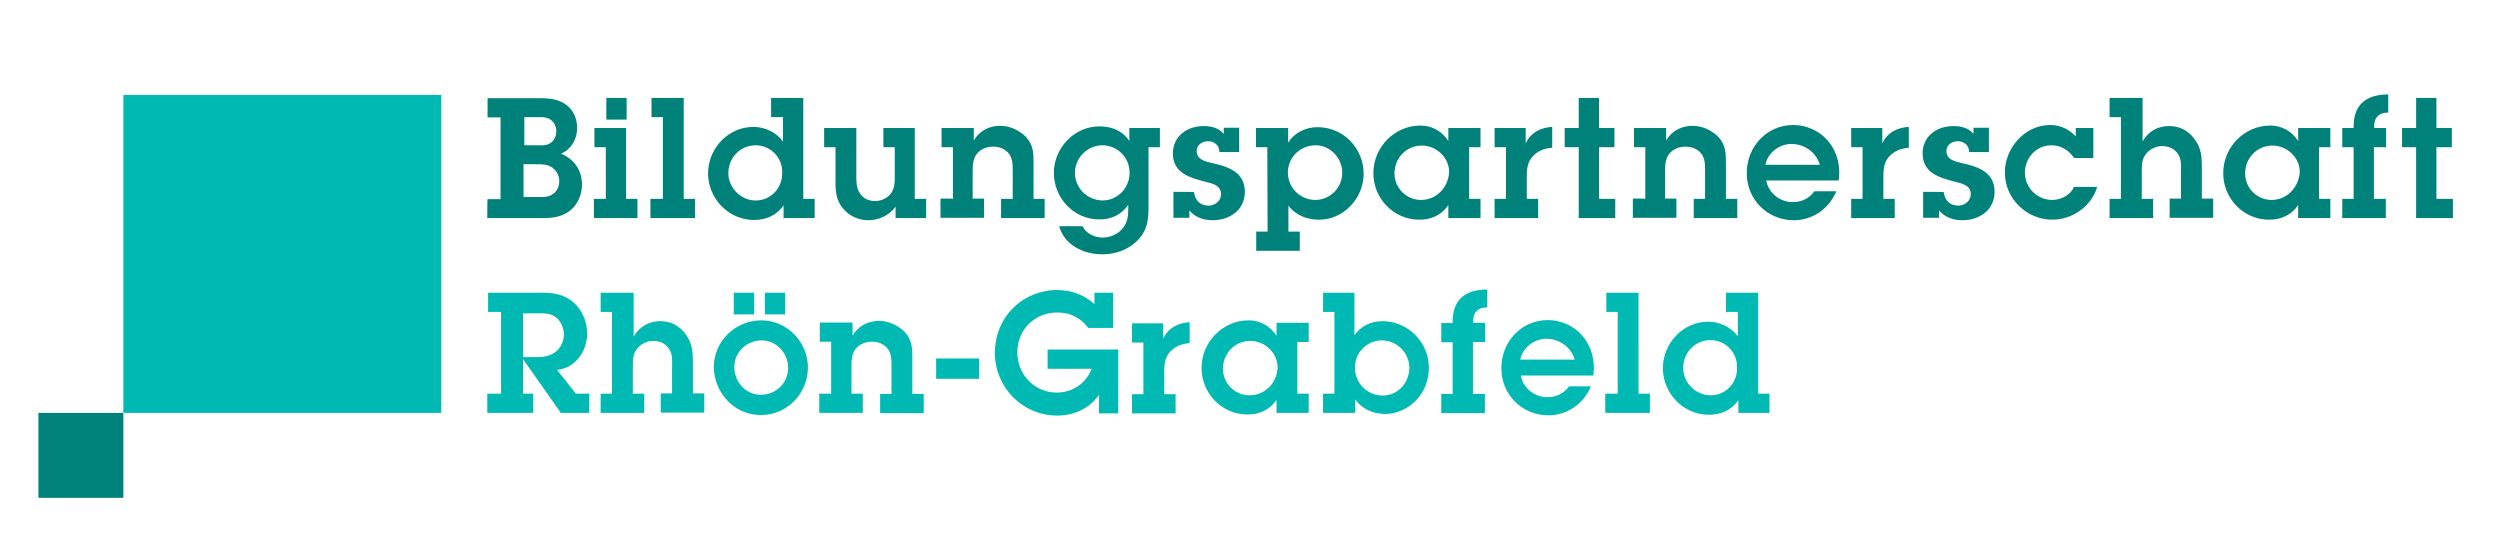
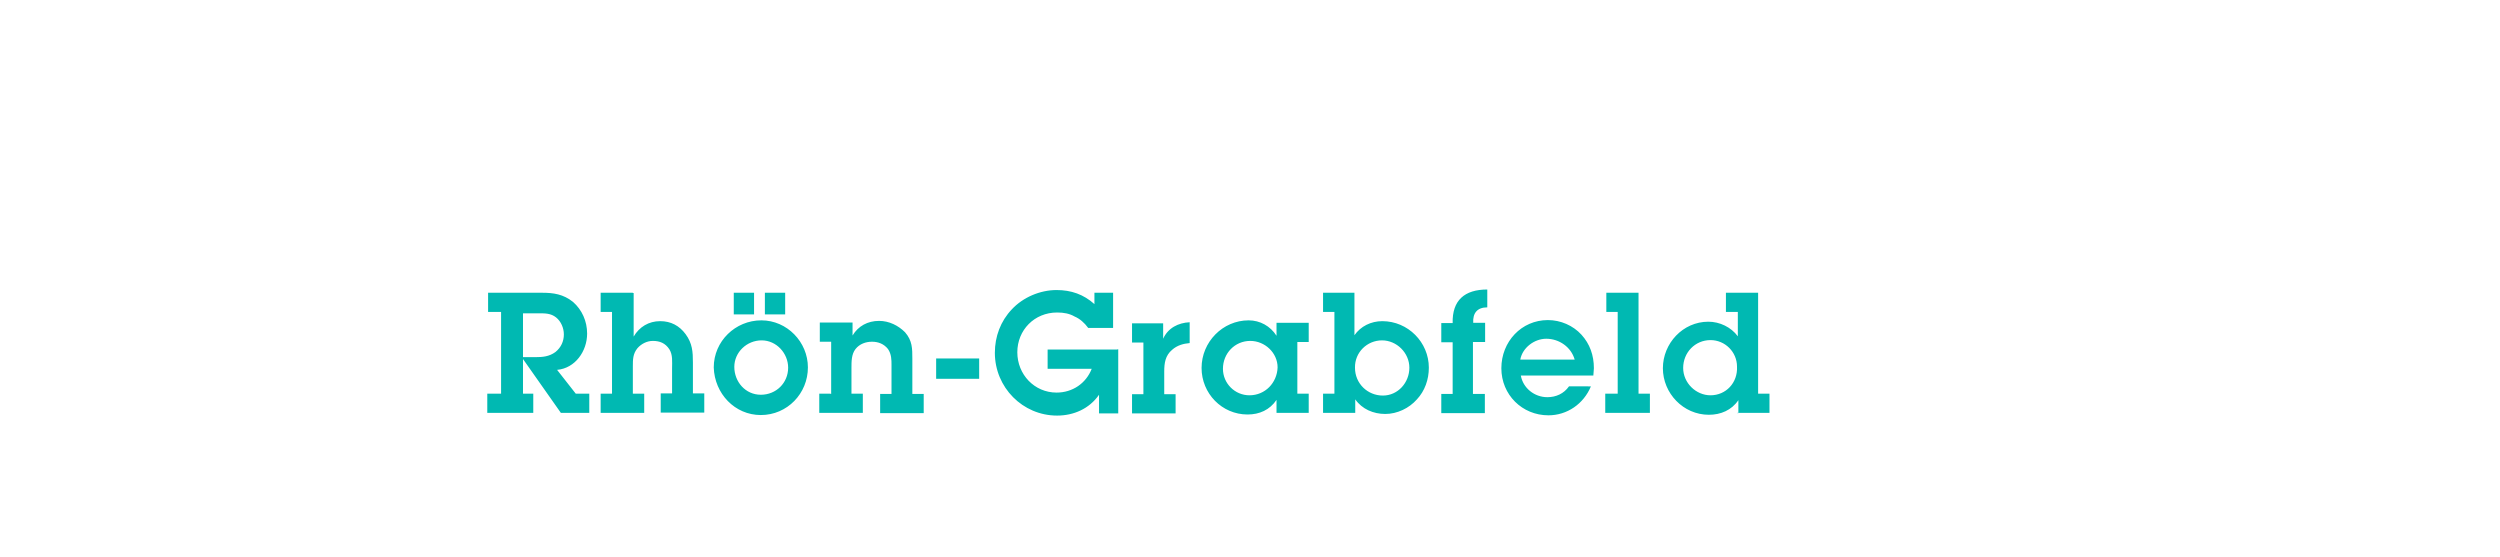
<svg xmlns="http://www.w3.org/2000/svg" xmlns:xlink="http://www.w3.org/1999/xlink" version="1.1" id="Ebene_1" x="0px" y="0px" viewBox="0 0 924 206" style="enable-background:new 0 0 924 206;" xml:space="preserve">
  <style type="text/css">
	.st0{clip-path:url(#SVGID_00000128445643463594261800000004911921950635190425_);fill:#00B9B2;}
	.st1{clip-path:url(#SVGID_00000149371847466377289230000001189082219261359522_);fill:#00827B;}
	.st2{clip-path:url(#SVGID_00000072968781576499273080000010941933130726599829_);}
	.st3{clip-path:url(#SVGID_00000085216479480801793320000006478203425397317764_);fill:#00827B;}
	.st4{clip-path:url(#SVGID_00000111169510255118944270000000112803194271933608_);fill:#00B9B2;}
</style>
  <g>
    <g>
      <g>
        <defs>
          <rect id="SVGID_1_" x="-325.9" y="-244" width="1472.9" height="736.6" />
        </defs>
        <clipPath id="SVGID_00000066481798527976823630000015457186344836388751_">
          <use xlink:href="#SVGID_1_" style="overflow:visible;" />
        </clipPath>
-         <rect x="45.6" y="35.1" style="clip-path:url(#SVGID_00000066481798527976823630000015457186344836388751_);fill:#00B9B2;" width="117.5" height="117.5" />
      </g>
      <g>
        <defs>
-           <rect id="SVGID_00000165203383689645517880000000125668423818203310_" x="-325.9" y="-244" width="1472.9" height="736.6" />
-         </defs>
+           </defs>
        <clipPath id="SVGID_00000160191442124327065790000017877154810702838659_">
          <use xlink:href="#SVGID_00000165203383689645517880000000125668423818203310_" style="overflow:visible;" />
        </clipPath>
        <rect x="14.2" y="152.6" style="clip-path:url(#SVGID_00000160191442124327065790000017877154810702838659_);fill:#00827B;" width="31.4" height="31.4" />
      </g>
      <g>
        <defs>
          <rect id="SVGID_00000060709740603821173770000018395947901210484119_" x="-325.9" y="-244" width="1472.9" height="736.6" />
        </defs>
        <clipPath id="SVGID_00000124128530988062376990000000898584522962557613_">
          <use xlink:href="#SVGID_00000060709740603821173770000018395947901210484119_" style="overflow:visible;" />
        </clipPath>
        <g style="clip-path:url(#SVGID_00000124128530988062376990000000898584522962557613_);">
          <g>
            <defs>
              <rect id="SVGID_00000156571375776771665310000015068360652554460574_" x="14.2" y="34.9" width="892.4" height="149.1" />
            </defs>
            <clipPath id="SVGID_00000096043722726617867420000014132763385919152809_">
              <use xlink:href="#SVGID_00000156571375776771665310000015068360652554460574_" style="overflow:visible;" />
            </clipPath>
-             <path style="clip-path:url(#SVGID_00000096043722726617867420000014132763385919152809_);fill:#00827B;" d="M180.1,80.6h20.5       c3.8,0,7.1-0.4,10.3-2.9c2.7-2.3,4.2-5.9,4.2-9.4c0-5.2-2.7-9.4-7.7-11.5c3.8-1.7,5.9-5.4,5.9-9.4c0-3.6-1.3-6.7-4.2-8.8       c-2.7-1.9-5.9-2.3-9.2-2.3h-19.7v7.1h4.8v30.2h-4.8C180.1,73.4,180.1,80.6,180.1,80.6z M193.5,43.3h4.4c1.9,0,3.8-0.2,5.4,0.8       c1.5,1,2.3,2.5,2.3,4.4c0,1.7-0.6,3.1-1.9,4.2c-1.7,1.3-3.8,1-5.7,1h-4.2V43.3H193.5z M193.3,60.7h4.8c2.1,0,4.4,0,6.1,1.3       s2.5,3.1,2.5,5s-0.8,3.8-2.5,4.8c-1.7,1.3-4.2,1-6.1,1h-4.6V60.7H193.3z M231.6,47.3h-11.9v7.1h4.2v19.1h-4.4v7.1h16.1v-7.1       h-4.2V47.3H231.6z M231.6,36.2h-7.5v8h7.5V36.2z M252.7,36.2h-11.9v7.1h4.2v30.2h-4.6v7.1h16.5v-7.1h-4.2V36.2z M289.2,80.6       h11.9v-7.1h-4.2V36.2H285v7.1h4.4v9c-2.5-3.4-6.7-5.4-10.9-5.4c-9.4,0-16.8,8-16.8,17.2c0,9.2,7.5,17.2,17,17.2       c4.4,0,8.4-1.7,10.9-5.4v4.8H289.2z M279.3,74.1c-5.4,0-10.1-4.6-10.1-10.1c0-5.7,4.4-10.3,10.1-10.3c5.4,0,9.8,4.4,9.8,9.8       C289.4,69.3,285,74.1,279.3,74.1 M338.4,47.3h-11.9v7.1h4.2v10.7c0,2.3,0,4.6-1.5,6.5c-1.3,1.7-3.6,2.7-5.7,2.7       c-2.3,0-4.4-0.8-5.7-2.9c-1.3-1.9-1.3-4.2-1.3-6.3V47.3h-11.9v7.1h4.2v13.2c0,3.6,0.4,6.7,2.9,9.6c2.3,2.7,5.7,4.2,9.2,4.2       c3.8,0,7.7-1.7,10.1-5v4.2h11.3v-7.1h-4.2V47.3H338.4z M351.8,73.4h-4.2v7.1h16.1v-7.1h-4.2v-9.6c0-2.3,0-5,1.5-6.9       c1.5-1.9,3.8-2.7,6.1-2.7c2.3,0,4.4,0.8,5.9,2.7c1.3,1.9,1.3,4,1.3,5.9v10.7H370v7.1h16.1v-7.1H382v-13c0-3.8,0-6.7-2.7-9.8       c-2.5-2.5-5.9-4.2-9.6-4.2c-4.2,0-7.7,1.9-9.8,5.4v-4.6h-11.9v7.1h4.2v19.1H351.8z M391.4,83.3c1.7,7.1,9,10.7,15.9,10.7       c4.8,0,9.4-1.5,13-5c3.8-3.8,4.2-7.7,4.2-12.8V54.4h4.2v-7.1h-11.3v4.8c-2.5-3.8-6.5-5.4-11.1-5.4c-9.2,0-16.8,8-16.8,17.2       c0,9.2,7.3,17.2,16.8,17.2c4.4,0,8.2-1.7,10.7-5.4v1.3c0,3.1-0.2,5.2-2.3,7.7c-1.7,1.9-4.4,3.1-7.1,3.1c-2.9,0-6.1-1.3-7.5-4.2       h-8.6V83.3z M397.3,63.8c0-5.4,4.6-10.1,10.1-10.1s10.1,4.4,10.1,10.1c0,5.7-4.4,10.3-10.1,10.3       C401.7,73.9,397.3,69.5,397.3,63.8 M433.7,70.9v9.6h5.9v-2.7c2.1,2.5,5.2,3.6,8.6,3.6c6.3,0,11.9-3.8,11.9-10.5       c0-7.5-6.5-9.4-12.4-10.7c-2.5-0.6-5.4-1.3-5.4-4.4c0-2.3,2.1-3.6,4.2-3.6c2.3,0,4.2,1.5,4.2,4h7.3v-9h-5.7v2.3       c-1.9-2.3-4.6-2.9-7.5-2.9c-5.9,0-11.3,3.6-11.3,10.1c0,7.3,6.3,9,12.1,10.5c2.5,0.6,5.7,1.3,5.7,4.6c0,2.5-2.3,4.2-4.6,4.2       c-3.1,0-5-1.9-5.4-5C441.2,70.9,433.7,70.9,433.7,70.9z M468.5,85.6h-4.2v7.1h16.1v-7.1h-4.2V76c2.7,3.6,6.9,5.2,11.3,5.2       c9.2,0,16.5-8,16.5-17c0-9.4-7.5-17.2-17-17.2c-4.4,0-8.4,1.9-10.9,5.7v-5.4h-11.9v7.1h4.2L468.5,85.6L468.5,85.6z M486.1,73.9       c-5.4,0-10.1-4.4-10.1-10.1c0-5.7,4.6-10.1,10.3-10.1c5.4,0,9.8,4.8,9.8,10.1C496.1,69.5,491.5,73.9,486.1,73.9 M535.3,80.6       h11.9v-7.1H543V54.4h4.2v-7.1h-11.9v4.8c-2.3-3.6-6.1-5.7-10.3-5.7c-9.6,0-17.4,8-17.4,17.6c0,9.4,7.5,17.2,17,17.2       c4.4,0,8.2-1.7,10.7-5.4V80.6z M525.2,73.9c-5.4,0-9.8-4.4-9.8-9.8c0-5.7,4.4-10.3,10.1-10.3c5.4,0,10.1,4.4,10.1,9.8       C535.3,69.3,530.9,73.9,525.2,73.9 M563.7,47.3h-11.3v7.1h4.2v19.1h-4.2v7.1h16.1v-7.1h-4.2v-8.4c0-3.1,0.4-5.9,2.9-8       c1.9-1.7,4.2-2.3,6.5-2.5v-7.7c-4.2,0.2-8,2.1-9.8,6.1v-5.7H563.7z M591,54.4h5.7v-7.1H591V36.2h-7.5v11.1h-5.2v7.1h5.2v26.2       H597v-7.1H591V54.4z M607.7,73.4h-4.2v7.1h16.1v-7.1h-4.2v-9.6c0-2.3,0-5,1.5-6.9c1.5-1.9,3.8-2.7,6.1-2.7s4.4,0.8,5.9,2.7       c1.3,1.9,1.3,4,1.3,5.9v10.7h-4.2v7.1h16.1v-7.1h-4.2v-13c0-3.8,0-6.7-2.7-9.8c-2.5-2.5-5.9-4.2-9.6-4.2       c-4.2,0-7.7,1.9-9.8,5.4v-4.6h-11.9v7.1h4.2v19.1H607.7z M670.6,70.7c-1.9,2.7-4.8,4-8,4c-4.8,0-9-3.4-9.8-8h26.8l0.2-2.7       c0-4.8-1.5-9-4.6-12.4c-3.1-3.4-7.7-5.4-12.4-5.4c-9.8,0-17.2,8-17.2,17.8s7.7,17.4,17.4,17.4c6.9,0,13-4.2,15.7-10.7H670.6z        M652.5,60.9c0.8-4.4,5.2-7.7,9.6-7.7c4.8,0,9.2,3.1,10.5,7.7H652.5z M695.5,47.3h-11.3v7.1h4.2v19.1h-4.2v7.1h16.1v-7.1h-4.2       v-8.4c0-3.1,0.4-5.9,2.9-8c1.9-1.7,4.2-2.3,6.5-2.5v-7.7c-4.2,0.2-8,2.1-9.8,6.1v-5.7H695.5z M710.8,70.9v9.6h5.9v-2.7       c2.1,2.5,5.2,3.6,8.6,3.6c6.3,0,11.9-3.8,11.9-10.5c0-7.5-6.5-9.4-12.4-10.7c-2.5-0.6-5.4-1.3-5.4-4.4c0-2.3,2.1-3.6,4.2-3.6       c2.3,0,4.2,1.5,4.2,4h7.3v-9h-5.7v2.3c-1.9-2.3-4.6-2.9-7.5-2.9c-5.9,0-11.3,3.6-11.3,10.1c0,7.3,6.3,9,12.1,10.5       c2.5,0.6,5.7,1.3,5.7,4.6c0,2.5-2.3,4.2-4.6,4.2c-3.1,0-5-1.9-5.4-5C718.3,70.9,710.8,70.9,710.8,70.9z M766.5,69.3       c-1.5,2.9-4.8,4.6-8,4.6c-5.4,0-10.1-4.4-10.1-10.1c0-5.4,4.2-10.1,9.8-10.1c1.7,0,3.4,0.4,4.8,1.3c1.5,0.8,2.5,1.9,3.6,3.4       h7.1V47.3h-6.5v3.1c-2.5-2.7-5.9-4.2-9.4-4.2c-9.4,0-16.8,8.4-16.8,17.6c0,9.6,8,17.4,17.6,17.4c7.3,0,14.5-5,16.5-12.1h-8.8       V69.3z M791.6,36.2h-11.9v7.1h4.2v30.2h-4.2v7.1h16.1v-7.1h-4.2V63.4c0-2.5,0-4.6,1.7-6.7c1.5-1.7,3.6-2.7,5.7-2.7       c2.5,0,4.6,0.8,6.1,3.1c1.3,2.1,1,4.6,1,6.9v9.4h-4.2v7.1H818v-7.1h-4.2V61.9c0-4-0.2-7.1-2.7-10.5c-2.3-3.1-5.4-4.8-9.4-4.8       c-4.2,0-7.7,1.9-9.8,5.7V36.2H791.6z M849.4,80.6h11.9v-7.1h-4.2V54.4h4.2v-7.1h-11.9v4.8c-2.3-3.6-6.1-5.7-10.3-5.7       c-9.6,0-17.4,8-17.4,17.6c0,9.4,7.5,17.2,17,17.2c4.4,0,8.2-1.7,10.7-5.4L849.4,80.6L849.4,80.6z M839.6,73.9       c-5.4,0-9.8-4.4-9.8-9.8c0-5.7,4.4-10.3,10.1-10.3c5.4,0,10.1,4.4,10.1,9.8C849.6,69.3,845.2,73.9,839.6,73.9 M877.5,54.4h4.4       v-7.1h-4.4c-0.2-3.6,1.5-5.7,5.2-5.7v-6.7c-8.4,0-13,4-12.8,12.4h-4.2v7.1h4.2v19.1h-4.2v7.1h16.1v-7.1h-4.4V54.4z M900.5,54.4       h5.7v-7.1h-5.7V36.2H893v11.1h-5.2v7.1h5.2v26.2h13.6v-7.1h-6.1V54.4z" />
          </g>
          <g>
            <defs>
              <rect id="SVGID_00000043435193925437913530000005650664949994701445_" x="14.2" y="34.9" width="892.4" height="149.1" />
            </defs>
            <clipPath id="SVGID_00000106144292416575998570000002469385234986101377_">
              <use xlink:href="#SVGID_00000043435193925437913530000005650664949994701445_" style="overflow:visible;" />
            </clipPath>
            <path style="clip-path:url(#SVGID_00000106144292416575998570000002469385234986101377_);fill:#00B9B2;" d="M184.9,145.5h-4.8       v7.1h17v-7.1h-3.8v-12.8l14,19.9h10.5v-7.1h-5l-6.9-8.8c6.7-0.6,11.1-6.9,11.1-13.4c0-4.6-1.9-8.8-5.2-11.7       c-3.6-2.9-7.3-3.4-11.5-3.4h-19.9v7.1h4.8v30.2H184.9z M193.3,131.9v-16.1h5.9c2.3,0,4.4,0,6.3,1.5c1.9,1.5,2.9,4,2.9,6.3       c0,2.5-1,4.8-3.1,6.5c-2.3,1.7-4.8,1.9-7.3,1.9H193.3z M233.9,108.2H222v7.1h4.2v30.2H222v7.1h16.1v-7.1h-4.2v-10.1       c0-2.5,0-4.6,1.7-6.7c1.5-1.7,3.6-2.7,5.7-2.7c2.5,0,4.6,0.8,6.1,3.1c1.3,2.1,1,4.6,1,6.9v9.4h-4.2v7.1h16.1v-7.1h-4.2V134       c0-4-0.2-7.1-2.7-10.5c-2.3-3.1-5.4-4.8-9.4-4.8c-4.2,0-7.7,2.1-9.8,5.7v-16.1H233.9z M281.2,153.4c9.8,0,17.4-8,17.4-17.6       c0-9.4-7.7-17.4-17.2-17.4c-9.6,0-17.6,7.7-17.6,17.4C264.1,145.5,271.6,153.4,281.2,153.4 M281.2,145.9       c-5.7,0-9.8-4.8-9.8-10.3c0-5.4,4.6-9.8,10.1-9.8s9.8,4.8,9.8,10.1C291.3,141.5,286.9,145.9,281.2,145.9 M290.2,108.2h-7.5v8       h7.5V108.2z M278.7,108.2h-7.5v8h7.5V108.2z M307,145.5h-4.2v7.1h16.1v-7.1h-4.2v-9.6c0-2.3,0-5,1.5-6.9s3.8-2.7,6.1-2.7       c2.3,0,4.4,0.8,5.9,2.7c1.3,1.9,1.3,4,1.3,5.9v10.7h-4.2v7.1h16.1v-7.1h-4.2v-13c0-3.8,0-6.7-2.7-9.8c-2.5-2.5-5.9-4.2-9.6-4.2       c-4.2,0-7.7,1.9-9.8,5.4v-4.8H303v7.1h4.2v19.3H307z M361.9,132.5h-15.9v7.5h15.9V132.5z M413,129.2h-25.8v7.1h16.3       c-2.1,5.4-7.1,8.8-13,8.8c-8.2,0-14.5-6.7-14.5-14.9s6.3-14.7,14.7-14.7c2.5,0,4.6,0.4,6.5,1.5c1.9,0.8,3.6,2.3,5,4.2h9.2v-13       h-6.9v4.2c-4-3.6-8.6-5.2-14-5.2c-6.1,0-12.4,2.7-16.5,7.1c-4.2,4.4-6.3,10.1-6.3,16.1c0,12.8,10.3,23.2,23,23.2       c6.1,0,11.9-2.5,15.5-7.7v6.9h7.1v-23.7H413z M429.7,119.5h-11.3v7.1h4.2v19.1h-4.2v7.1h16.1v-7.1h-4.2v-8.4       c0-3.1,0.4-5.9,2.9-8c1.9-1.7,4.2-2.3,6.5-2.5v-7.7c-4.2,0.2-8,2.1-9.8,6.1v-5.7H429.7z M471.8,152.6h11.9v-7.1h-4.2v-19.1h4.2       v-7.1h-11.9v4.8c-2.3-3.6-6.1-5.7-10.3-5.7c-9.6,0-17.4,8-17.4,17.6c0,9.4,7.5,17.2,17,17.2c4.4,0,8.2-1.7,10.7-5.4       L471.8,152.6L471.8,152.6z M461.8,146.1c-5.4,0-9.8-4.4-9.8-9.8c0-5.7,4.4-10.3,10.1-10.3c5.4,0,10.1,4.4,10.1,9.8       C472,141.5,467.6,146.1,461.8,146.1 M500.9,108.2H489v7.1h4.2v30.2H489v7.1h11.9v-5c2.5,3.6,6.7,5.4,11.1,5.4       c4.4,0,8.8-2.1,11.7-5.4c2.9-3.1,4.4-7.3,4.4-11.7c0-9.4-7.7-17.2-17.2-17.2c-4.2,0-8,1.9-10.3,5.2v-15.7H500.9z M510.8,125.8       c5.4,0,10.1,4.6,10.1,10.1s-4.2,10.3-9.8,10.3s-10.3-4.4-10.3-10.3C500.7,130.2,505.3,125.8,510.8,125.8 M544.5,126.4h4.4v-7.1       h-4.4c-0.2-3.6,1.5-5.7,5.2-5.7V107c-8.4,0-13,4-12.8,12.4h-4.2v7.1h4.2v19.1h-4.2v7.1h16.1v-7.1h-4.4V126.4z M579.9,142.8       c-1.9,2.7-4.8,4-8,4c-4.8,0-9-3.4-9.8-8h26.8l0.2-2.7c0-4.8-1.5-9-4.6-12.4c-3.1-3.4-7.7-5.4-12.4-5.4c-9.8,0-17.2,8-17.2,17.8       s7.7,17.4,17.4,17.4c6.9,0,13-4.2,15.7-10.7L579.9,142.8L579.9,142.8z M561.9,132.9c0.8-4.4,5.2-7.7,9.6-7.7       c4.8,0,9.2,3.1,10.5,7.7H561.9z M605.6,108.2h-11.9v7.1h4.2v30.2h-4.6v7.1h16.5v-7.1h-4.2L605.6,108.2L605.6,108.2z        M642.1,152.6H654v-7.1h-4.2v-37.3h-11.9v7.1h4.4v9c-2.5-3.4-6.7-5.4-10.9-5.4c-9.4,0-16.8,8-16.8,17.2s7.5,17.2,17,17.2       c4.4,0,8.4-1.7,10.9-5.4v4.8H642.1z M632.2,146.1c-5.4,0-10.1-4.6-10.1-10.1c0-5.7,4.4-10.3,10.1-10.3c5.4,0,9.8,4.4,9.8,9.8       C642.3,141.5,637.9,146.1,632.2,146.1" />
          </g>
        </g>
      </g>
    </g>
  </g>
</svg>